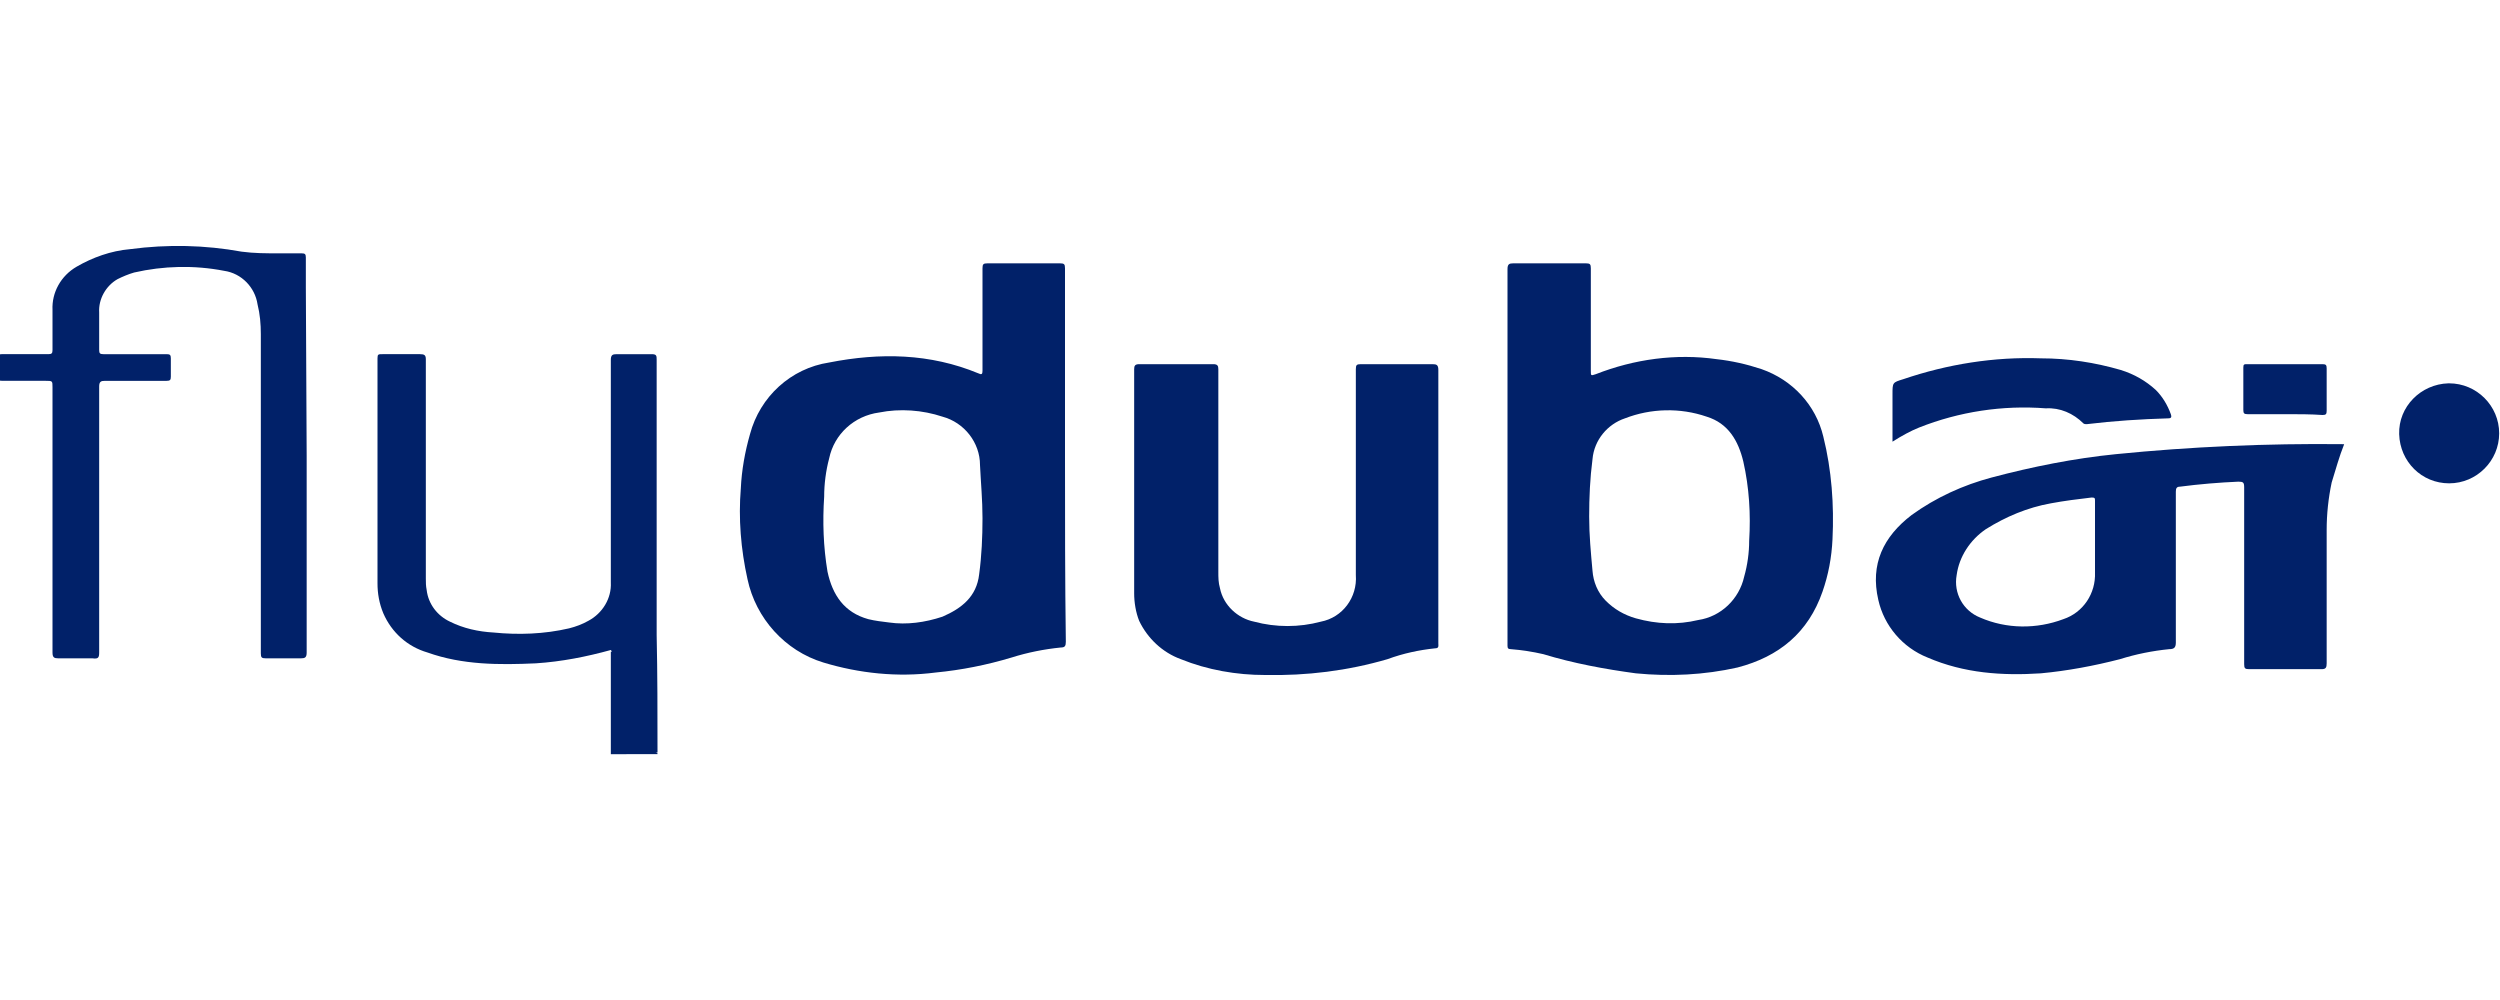
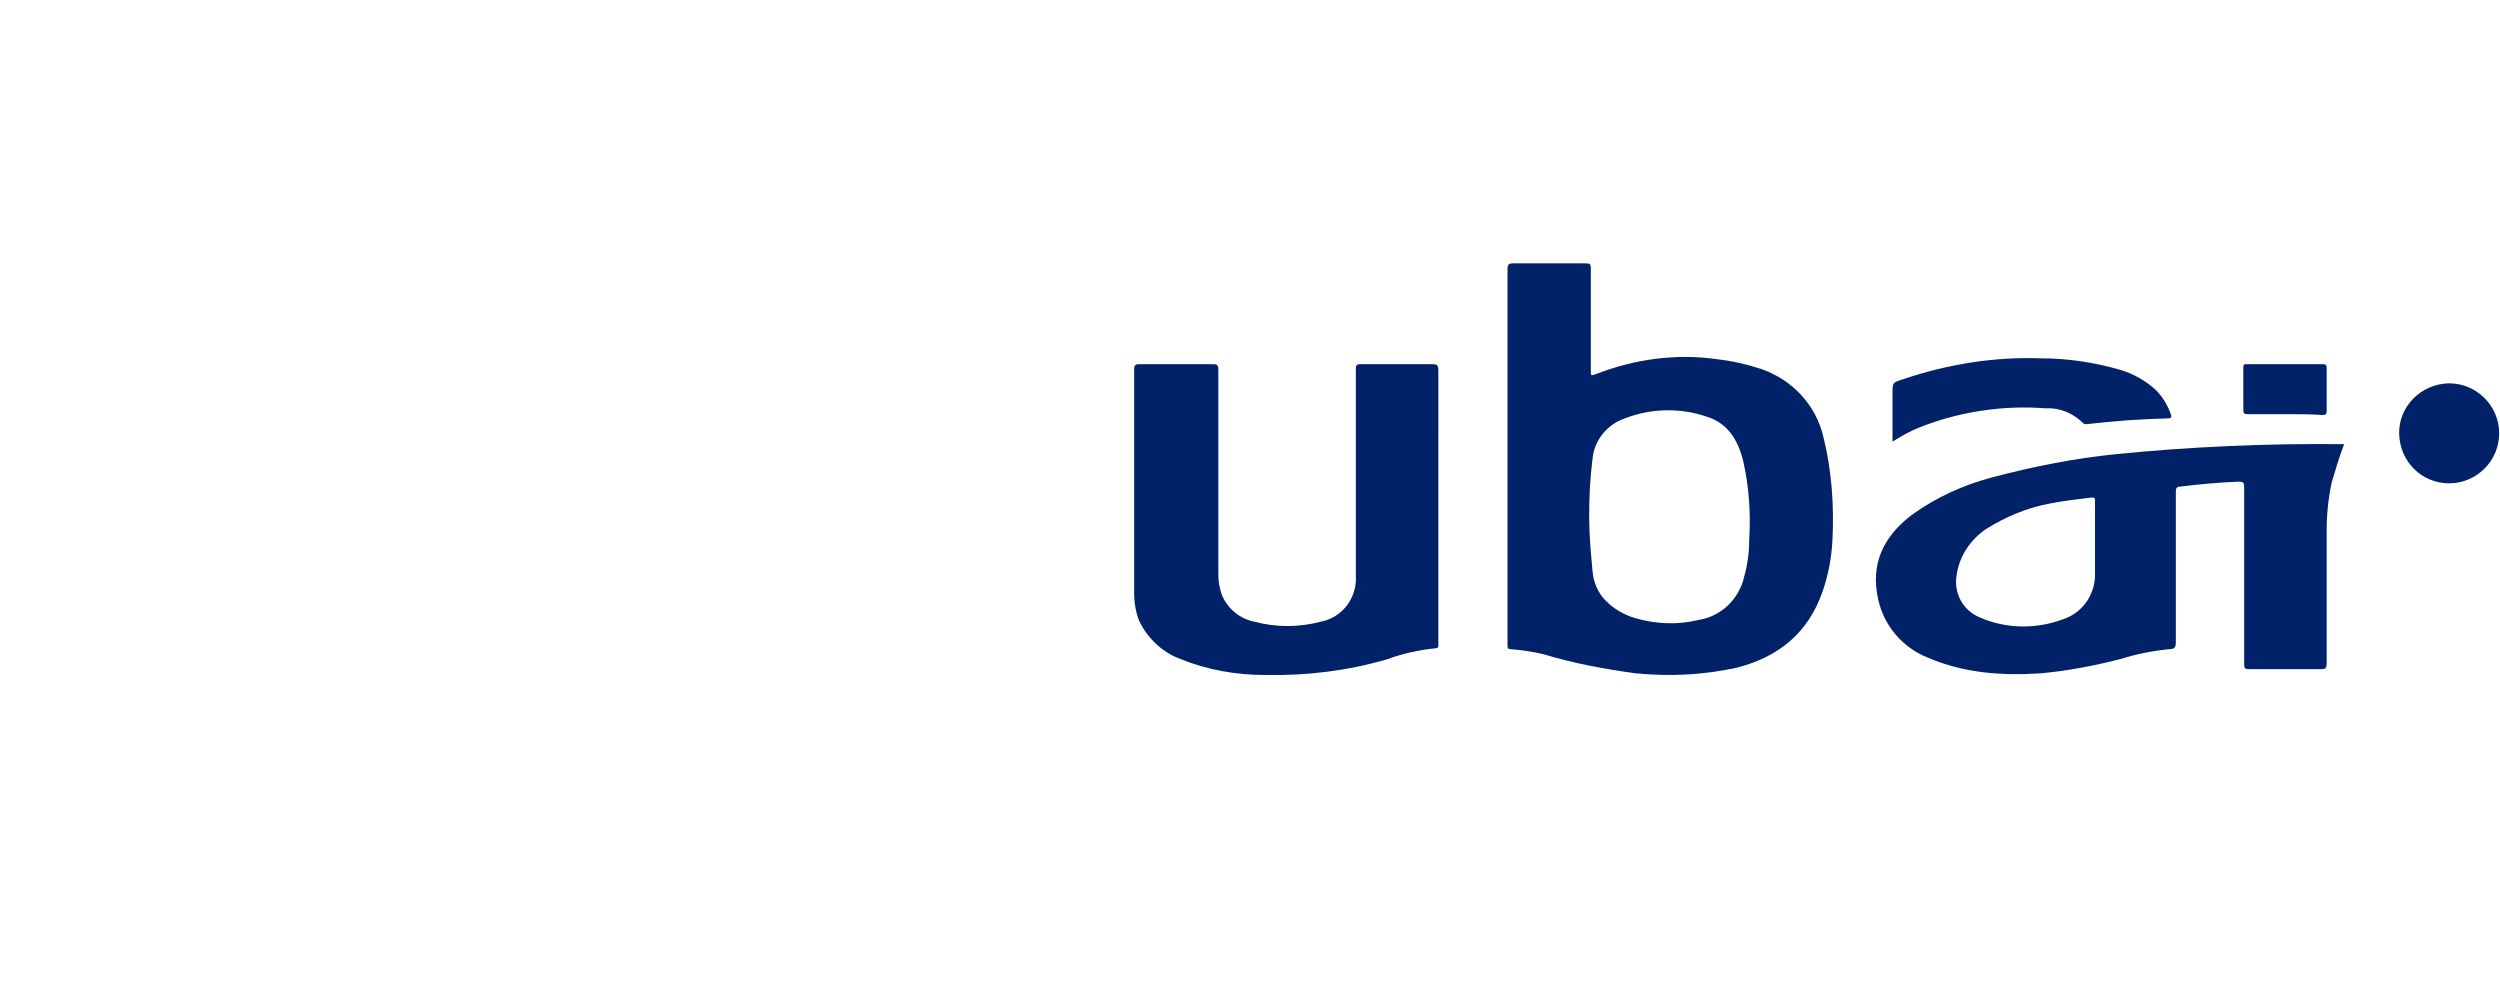
<svg xmlns="http://www.w3.org/2000/svg" version="1.1" id="Layer_1" x="0px" y="0px" viewBox="0 0 300 120" style="enable-background:new 0 0 300 120;" xml:space="preserve">
  <style type="text/css"> .st0{fill:#012169;} </style>
-   <path class="st0" d="M73.3,90.5c0-4.1,0-8.2,0-12.3c0.3,0,0.3,0.2,0.3,0.4c0,0.2,0,0.5,0,0.7v10c0,0.9,0,0.9,1,0.9h3.5 c0.3-0.1,0.6,0,0.8,0.2v0.1L73.3,90.5z" />
  <path class="st0" d="M172.6,60.8v16.4c0,0.3,0.1,0.6-0.4,0.6c-1.9,0.2-3.8,0.6-5.7,1.3c-4.8,1.4-9.7,2-14.7,1.9 c-3.4,0-6.9-0.6-10.1-1.9c-2.2-0.8-4-2.5-5-4.6c-0.4-1-0.6-2.2-0.6-3.3V44.3c0-0.4,0.1-0.6,0.6-0.6c2.9,0,5.9,0,8.9,0 c0.5,0,0.6,0.2,0.6,0.6c0,8.1,0,16.2,0,24.3c0,0.7,0,1.3,0.2,2c0.4,2,2.1,3.6,4.1,4c2.6,0.7,5.4,0.7,8,0c2.6-0.5,4.4-2.9,4.2-5.6 c0-2.9,0-5.9,0-8.8c0-5.3,0-10.6,0-15.9c0-0.5,0.1-0.6,0.6-0.6c2.9,0,5.8,0,8.6,0c0.5,0,0.7,0.1,0.7,0.7 C172.6,49.9,172.6,55.3,172.6,60.8z" />
-   <path class="st0" d="M36.8,54.7c0,7.8,0,15.7,0,23.6c0,0.6-0.2,0.7-0.7,0.7c-1.4,0-2.8,0-4.2,0c-0.5,0-0.6-0.1-0.6-0.6 c0-6.4,0-12.8,0-19.2s0-12.8,0-19.1c0-1.2-0.1-2.4-0.4-3.6c-0.3-2-1.9-3.7-4-4c-3.6-0.7-7.3-0.6-10.8,0.2c-0.7,0.2-1.4,0.5-2,0.8 c-1.4,0.8-2.3,2.4-2.2,4c0,1.5,0,3,0,4.5c0,0.4,0.1,0.5,0.5,0.5h7.6c0.4,0,0.5,0.1,0.5,0.5c0,0.7,0,1.5,0,2.2c0,0.4-0.1,0.5-0.5,0.5 c-2.5,0-5,0-7.4,0c-0.5,0-0.7,0.1-0.7,0.7c0,10.6,0,21.2,0,31.9c0,0.6-0.1,0.8-0.8,0.7c-1.4,0-2.7,0-4.1,0c-0.5,0-0.7-0.1-0.7-0.7 c0-10.6,0-21.2,0-31.8c0-0.8,0-0.8-0.8-0.8c-1.7,0-3.5,0-5.2,0c-0.5,0-0.6-0.1-0.6-0.6c0-0.7,0-1.4,0-2.1c0-0.4,0.1-0.5,0.5-0.5 c1.8,0,3.7,0,5.6,0c0.4,0,0.5-0.1,0.5-0.5c0-1.6,0-3.2,0-4.8c-0.1-2.1,1-4.1,2.9-5.2c1.9-1.1,4.1-1.9,6.4-2.1 c4.5-0.6,9-0.5,13.4,0.3c1.5,0.2,2.9,0.2,4.4,0.2c0.9,0,1.8,0,2.8,0c0.4,0,0.5,0.1,0.5,0.5c0,1.2,0,2.4,0,3.6L36.8,54.7z" />
-   <path class="st0" d="M78.9,90.3c-1.7,0-3.3,0-5,0c-0.5,0-0.5-0.2-0.5-0.6c0-3.7,0-7.3,0-11c0-0.2,0.1-0.5-0.1-0.7 c-2.9,0.8-5.9,1.4-9,1.6c-4.4,0.2-8.8,0.2-13-1.3c-2.4-0.7-4.3-2.4-5.3-4.7c-0.5-1.2-0.7-2.4-0.7-3.6c0-9,0-18,0-27 c0-0.5,0.1-0.5,0.6-0.5c1.5,0,3,0,4.5,0c0.5,0,0.7,0.1,0.7,0.6c0,8.8,0,17.5,0,26.3c0,0.5,0,0.9,0.1,1.4c0.2,1.7,1.3,3.1,2.8,3.8 c1.6,0.8,3.4,1.2,5.2,1.3c3,0.3,6.1,0.2,9.1-0.5c0.8-0.2,1.6-0.5,2.3-0.9c1.7-0.9,2.8-2.7,2.7-4.6c0-2,0-4.1,0-6.2 c0-6.8,0-13.7,0-20.5c0-0.6,0.2-0.7,0.7-0.7c1.4,0,2.8,0,4.2,0c0.6,0,0.6,0.2,0.6,0.7c0,11,0,22,0,33C78.9,80.9,78.9,85.6,78.9,90.3 z" />
  <path class="st0" d="M227.1,53v-5.7c0-1.4,0-1.4,1.3-1.8c5.3-1.8,10.9-2.7,16.5-2.5c3.3,0,6.5,0.5,9.6,1.4c1.6,0.5,3,1.3,4.2,2.4 c0.8,0.8,1.4,1.8,1.8,2.9c0.1,0.3,0.1,0.5-0.3,0.5c-3.3,0.1-6.5,0.3-9.8,0.7c-0.1,0-0.3,0-0.4-0.1c-1.2-1.2-2.8-1.9-4.5-1.8 c-5.2-0.4-10.4,0.4-15.2,2.3C229.3,51.7,228.2,52.3,227.1,53z" />
  <path class="st0" d="M293.9,46c3.3,0,6,2.7,6,6s-2.7,6-6,6c-3.3,0-5.9-2.6-6-5.9l0,0c-0.1-3.3,2.6-6,5.9-6.1 C293.8,46,293.8,46,293.9,46L293.9,46z" />
  <path class="st0" d="M274.2,49.7h-4.5c-0.4,0-0.5-0.1-0.5-0.5c0-1.7,0-3.4,0-5.1c0-0.4,0.1-0.4,0.5-0.4h9c0.4,0,0.5,0.1,0.5,0.5 c0,1.7,0,3.4,0,5.1c0,0.4-0.1,0.5-0.5,0.5C277.3,49.7,275.8,49.7,274.2,49.7z" />
-   <path class="st0" d="M127.8,54.8V32.2c0-0.5-0.1-0.6-0.6-0.6c-2.9,0-5.8,0-8.7,0c-0.5,0-0.6,0.1-0.6,0.6c0,4.1,0,8.2,0,12.3 c0,0.4-0.1,0.5-0.5,0.3c-5.8-2.4-11.8-2.5-17.9-1.3c-4.6,0.7-8.3,4.1-9.5,8.6c-0.6,2.1-1,4.3-1.1,6.5c-0.3,3.6,0,7.3,0.8,10.9 c1,4.7,4.5,8.6,9.1,10c4.3,1.3,8.9,1.8,13.5,1.2c3.1-0.3,6.1-0.9,9.1-1.8c1.9-0.6,3.9-1,5.9-1.2c0.5,0,0.6-0.2,0.6-0.7 C127.8,69.7,127.8,62.3,127.8,54.8z M117.5,68.9c-0.3,2.7-2.1,4.1-4.4,5.1c-2.1,0.7-4.3,1-6.4,0.7c-0.8-0.1-1.7-0.2-2.5-0.4 c-2.9-0.8-4.3-2.9-4.9-5.7c-0.5-3-0.6-6-0.4-9c0-1.5,0.2-3.1,0.6-4.6c0.6-2.9,3-5.1,6-5.5c2.5-0.5,5.2-0.3,7.6,0.5 c2.6,0.7,4.5,3.1,4.5,5.8c0.1,2.1,0.3,4.2,0.3,6.4C117.9,64.4,117.8,66.7,117.5,68.9z" />
  <path class="st0" d="M218.8,52.4c-0.9-3.8-3.7-6.8-7.4-8.1c-1.8-0.6-3.6-1-5.4-1.2c-4.9-0.7-9.9,0-14.5,1.8 c-0.6,0.2-0.6,0.2-0.6-0.4V32.2c0-0.5-0.1-0.6-0.6-0.6c-2.9,0-5.8,0-8.7,0c-0.5,0-0.7,0.1-0.7,0.7c0,7.5,0,15,0,22.4v22.4 c0,0.1,0,0.3,0,0.4c0,0.3,0.1,0.4,0.4,0.4c1.3,0.1,2.6,0.3,3.9,0.6c3.6,1.1,7.4,1.8,11.1,2.3c4.1,0.4,8.2,0.2,12.2-0.7 c5-1.3,8.5-4.2,10.2-9.1c0.7-2,1.1-4.1,1.2-6.3C220.1,60.6,219.8,56.4,218.8,52.4z M209.9,64.9c0,1.4-0.2,2.9-0.6,4.3 c-0.6,2.7-2.8,4.8-5.5,5.2c-2.5,0.6-5,0.5-7.5-0.2c-1.4-0.4-2.6-1.1-3.6-2.1c-1-1-1.5-2.3-1.6-3.6c-0.2-2.2-0.4-4.3-0.4-6.5 c0-2.3,0.1-4.6,0.4-6.9c0.2-2.3,1.8-4.2,3.9-4.9c3.1-1.2,6.6-1.3,9.8-0.2c2.6,0.8,3.8,2.9,4.4,5.4C209.9,58.5,210.1,61.7,209.9,64.9 z" />
  <path class="st0" d="M281.3,53.3h-0.2c-9.1-0.1-18.2,0.3-27.2,1.2c-5,0.5-10,1.5-14.9,2.8c-3.4,0.9-6.7,2.4-9.6,4.5 c-3.4,2.6-5,5.9-4,10.2c0.7,3.1,2.9,5.7,5.9,6.9c4.4,1.9,9,2.2,13.6,1.9c3.2-0.3,6.4-0.9,9.5-1.7c1.9-0.6,3.9-1,5.9-1.2 c0.6,0,0.8-0.2,0.8-0.8c0-6,0-12,0-18.1c0-0.4,0.1-0.6,0.5-0.6c2.3-0.3,4.7-0.5,7-0.6c0.6,0,0.7,0.1,0.7,0.7c0,7.1,0,14.1,0,21.2 c0,0.5,0.1,0.6,0.6,0.6c2.9,0,5.8,0,8.7,0c0.5,0,0.6-0.2,0.6-0.7c0-5.3,0-10.7,0-16c0-1.9,0.2-3.8,0.6-5.7 C280.3,56.3,280.7,54.8,281.3,53.3z M251.4,64.8L251.4,64.8c0,1.3,0,2.6,0,3.9c0.1,2.5-1.4,4.8-3.8,5.6c-3.2,1.2-6.8,1.2-10-0.2 c-2-0.8-3.2-2.9-2.8-5.1c0.3-2.2,1.6-4.2,3.5-5.5c2.4-1.5,5-2.6,7.8-3.1c1.6-0.3,3.2-0.5,4.9-0.7c0.4,0,0.4,0.1,0.4,0.4 C251.4,61.7,251.4,63.3,251.4,64.8z" />
</svg>